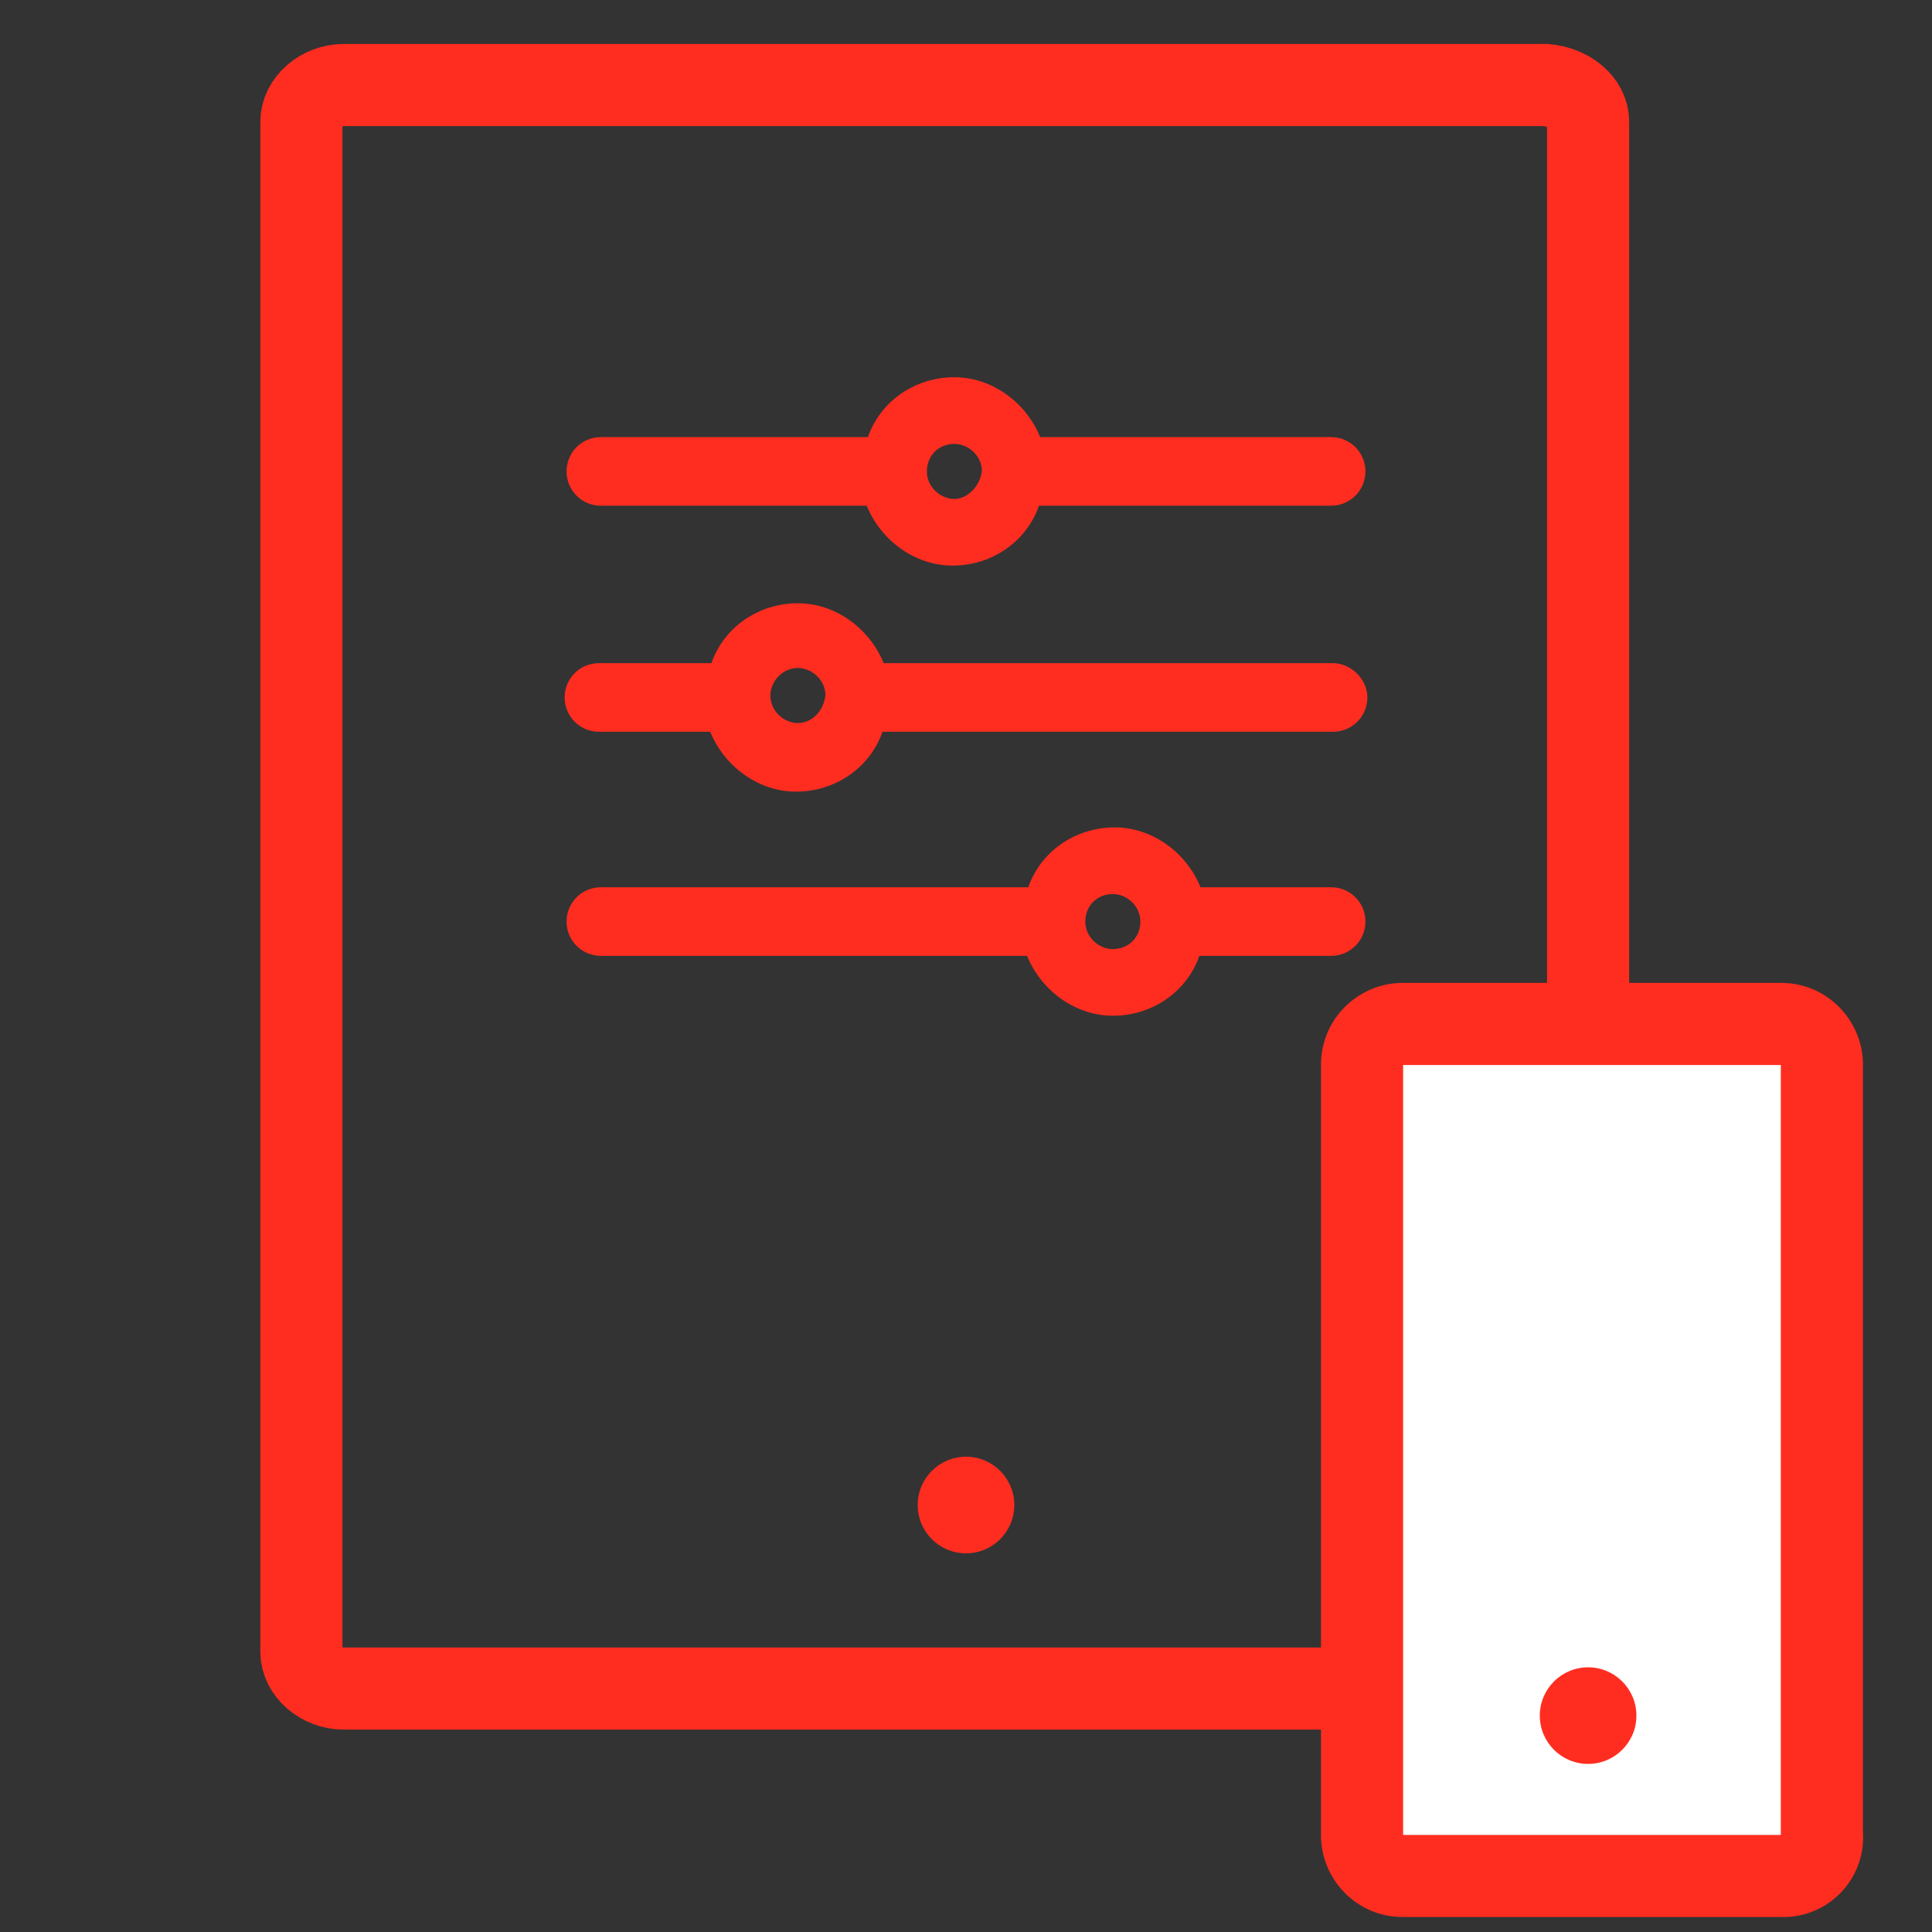
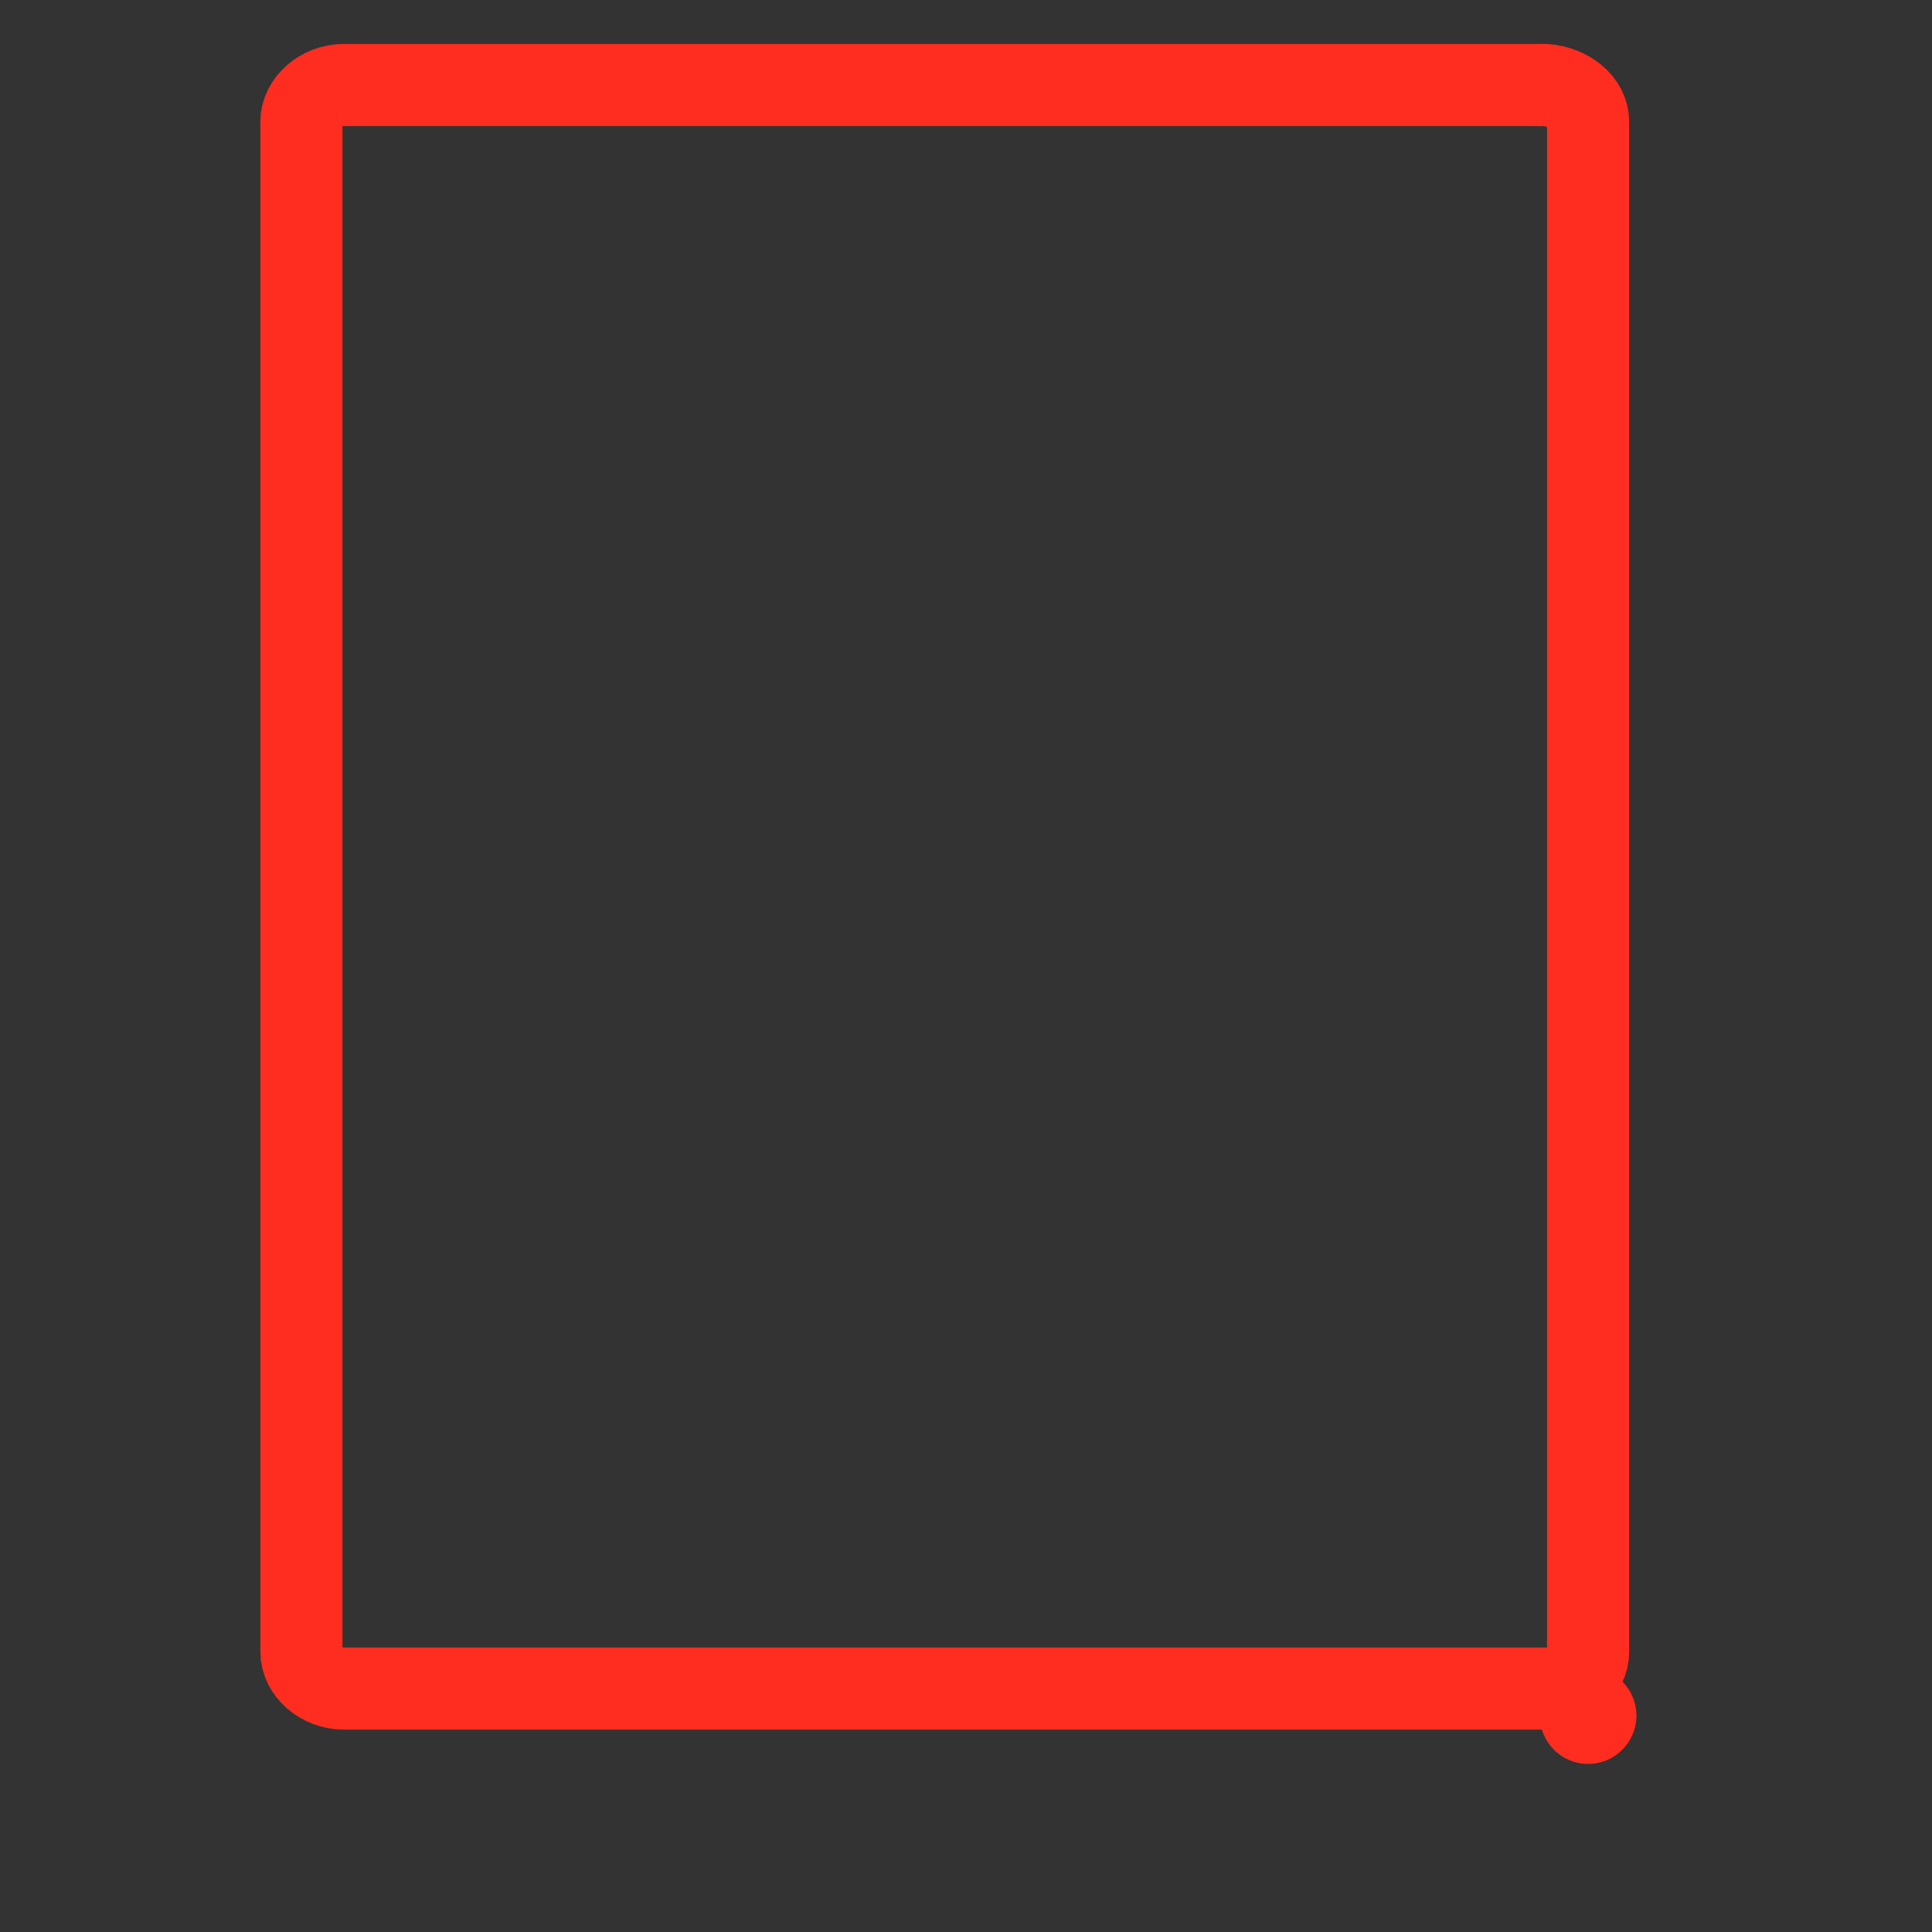
<svg xmlns="http://www.w3.org/2000/svg" version="1.1" id="Laag_1" x="0" y="0" viewBox="0 0 100 100" xml:space="preserve">
  <rect x="0" y="0" width="100" height="100" fill="#333333" stroke="none" />
  <style type="text/css">.st2{fill:#ff2d20}</style>
  <path d="M82.2 6.3v79.2c0 1-1 1.9-2.2 1.9H17.8c-1.2 0-2.2-.9-2.2-1.9V6.3c0-1 1-1.9 2.2-1.9H80c1.2.1 2.2.9 2.2 1.9z" fill="none" stroke="#ff2d20" stroke-width="4.25" stroke-miterlimit="10" />
-   <path d="M92.3 97.1H72.6c-1.2 0-2.1-1-2.1-2.1V55.1c0-1.2 1-2.1 2.1-2.1h19.6c1.2 0 2.1 1 2.1 2.1v39.8a2 2 0 01-2 2.2z" fill="#fff" stroke="#ff2d20" stroke-width="4.25" stroke-miterlimit="10" />
  <circle class="st2" cx="82.2" cy="88.8" r="2.5" />
-   <circle class="st2" cx="50" cy="77.9" r="2.5" />
-   <path d="M68.9 23.5H53.2c-.4-1.7-2-3.1-3.8-3.1-1.9 0-3.5 1.3-3.8 3.1H31.1c-.5 0-.9.4-.9.9s.4.9.9.9h14.4c.4 1.7 2 3.1 3.8 3.1 1.9 0 3.5-1.3 3.8-3.1h15.8c.5 0 .9-.4.9-.9s-.4-.9-.9-.9zm-19.5 3.2c-1.2 0-2.3-1-2.3-2.3s1-2.3 2.3-2.3c1.2 0 2.3 1 2.3 2.3-.1 1.2-1.1 2.3-2.3 2.3zM69 35.2H45.1c-.4-1.7-2-3.1-3.8-3.1-1.9 0-3.5 1.3-3.8 3.1H31c-.5 0-.9.4-.9.9s.4.9.9.9h6.4c.4 1.7 2 3.1 3.8 3.1 1.9 0 3.5-1.3 3.8-3.1h24c.5 0 .9-.4.9-.9s-.5-.9-.9-.9zm-27.7 3.1c-1.2 0-2.3-1-2.3-2.3 0-1.2 1-2.3 2.3-2.3 1.2 0 2.3 1 2.3 2.3-.1 1.3-1.1 2.3-2.3 2.3zm27.6 8.5h-7.4c-.4-1.7-2-3.1-3.8-3.1-1.9 0-3.5 1.3-3.8 3.1H31.1c-.5 0-.9.4-.9.9s.4.9.9.9h22.7c.4 1.7 2 3.1 3.8 3.1 1.9 0 3.5-1.3 3.8-3.1h7.5c.5 0 .9-.4.9-.9s-.4-.9-.9-.9zM57.6 50c-1.2 0-2.3-1-2.3-2.3s1-2.3 2.3-2.3c1.2 0 2.3 1 2.3 2.3 0 1.3-1 2.3-2.3 2.3z" stroke="#ff2d20" stroke-width="1.75" stroke-miterlimit="10" fill="#ff2d20" />
</svg>